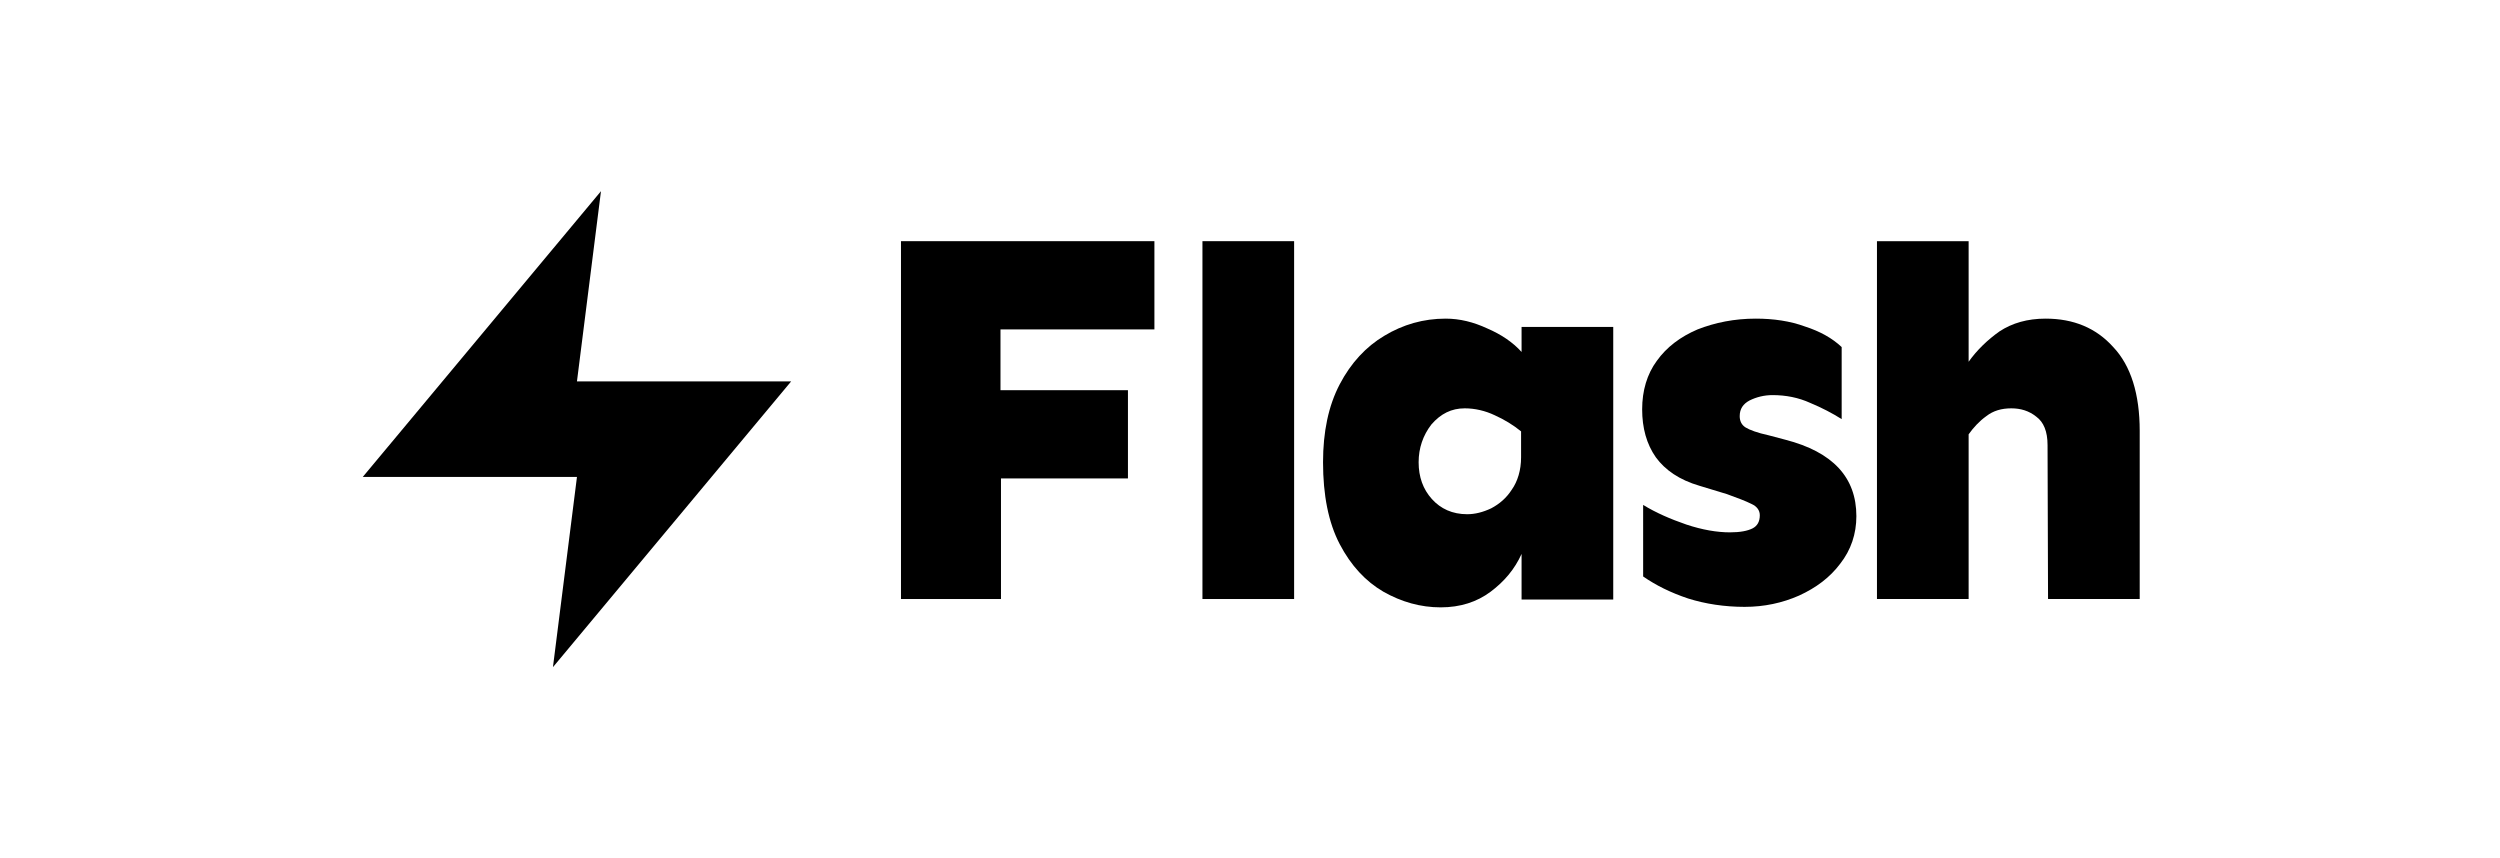
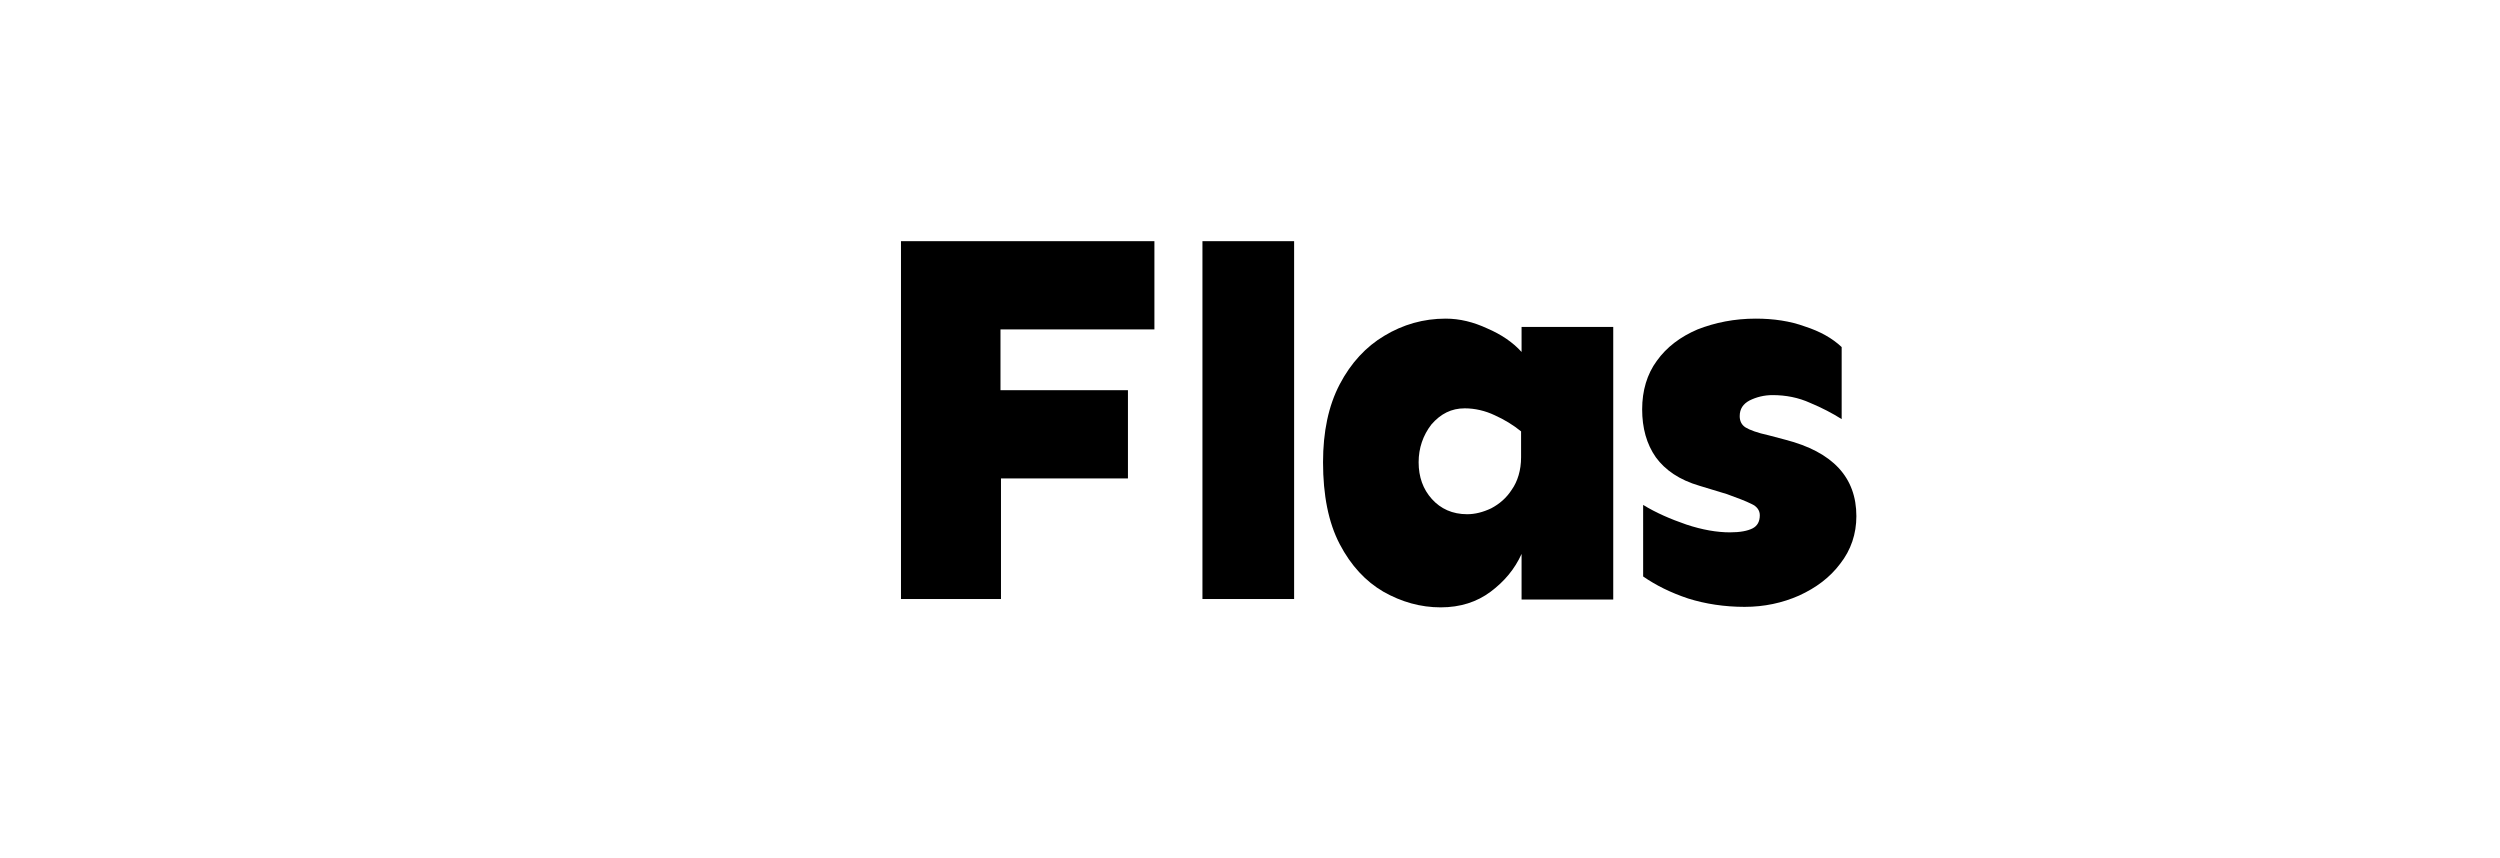
<svg xmlns="http://www.w3.org/2000/svg" version="1.1" id="Layer_1" x="0px" y="0px" viewBox="0 0 510 175" style="enable-background:new 0 0 510 175;" xml:space="preserve">
-   <path d="M122.6,39L74,97.3h43.7l-4.9,38.8l48.6-58.3h-43.7L122.6,39z" />
  <path d="M230.1,79.6v18h-25.9v24.6h-20.4v-73h51.7v18h-31.4v12.4H230.1z" />
  <path d="M264,49.2v73h-18.7v-73H264z" />
  <path d="M294.9,65c2.9,0,5.7,0.7,8.5,2c2.8,1.2,5.2,2.8,7,4.8v-5.1h18.7v55.6h-18.7v-9.3c-1.4,3.1-3.5,5.6-6.3,7.7  c-2.8,2.1-6.2,3.2-10.2,3.2c-4.1,0-8-1.1-11.7-3.2c-3.6-2.1-6.6-5.3-8.9-9.7c-2.3-4.4-3.4-10-3.4-16.7c0-6.2,1.1-11.5,3.4-15.9  c2.3-4.4,5.4-7.7,9.1-9.9C286.2,66.2,290.4,65,294.9,65z M298.8,83.3c-2.7,0-4.9,1.1-6.8,3.3c-1.7,2.2-2.6,4.8-2.6,7.7  c0,3,0.9,5.5,2.7,7.5c1.8,2,4.2,3.1,7.2,3.1c1.6,0,3.2-0.4,4.9-1.2c1.7-0.9,3.1-2.1,4.2-3.8c1.2-1.7,1.9-4,1.9-6.6v-5.3  c-1.6-1.3-3.4-2.4-5.4-3.3C303,83.8,300.9,83.3,298.8,83.3z" />
  <path d="M358.2,65c3.6,0,7,0.5,10,1.6c3.1,1,5.6,2.4,7.5,4.2v14.7c-1.9-1.2-4-2.3-6.4-3.3c-2.4-1.1-5-1.6-7.7-1.6  c-1.7,0-3.3,0.4-4.7,1.1c-1.3,0.7-2,1.7-2,3.2c0,1,0.4,1.8,1.2,2.3c0.8,0.5,2.4,1.1,4.7,1.6l3.4,0.9c9.7,2.5,14.5,7.7,14.5,15.6  c0,3.6-1.1,6.9-3.3,9.7c-2.1,2.8-4.9,4.9-8.4,6.5c-3.4,1.5-7.1,2.3-11.1,2.3c-4.1,0-8-0.6-11.5-1.7c-3.6-1.2-6.6-2.7-9.2-4.5V103  c2.6,1.6,5.6,2.9,8.8,4c3.3,1.1,6.3,1.6,8.9,1.6c2.1,0,3.6-0.3,4.6-0.8c1-0.5,1.5-1.4,1.5-2.7c0-1-0.6-1.8-1.7-2.3  c-1.2-0.6-2.8-1.2-5-2l-5.6-1.7c-4.1-1.2-7-3.2-8.9-5.8c-1.9-2.7-2.8-6-2.8-9.8c0-3.8,1-7.2,3-9.9c2-2.8,4.8-4.9,8.3-6.4  C349.9,65.8,353.8,65,358.2,65z" />
-   <path d="M417.3,65c5.7,0,10.3,1.9,13.8,5.8c3.6,3.8,5.4,9.6,5.4,17.1v34.3h-18.7l-0.1-31.4c0-2.8-0.8-4.7-2.3-5.8  c-1.5-1.2-3.2-1.7-5.1-1.7c-2,0-3.7,0.5-5.1,1.6c-1.4,1-2.6,2.3-3.6,3.7v33.6h-18.7v-73h18.7v24.6c1.7-2.4,3.9-4.5,6.3-6.2  C410.5,65.9,413.6,65,417.3,65z" />
</svg>